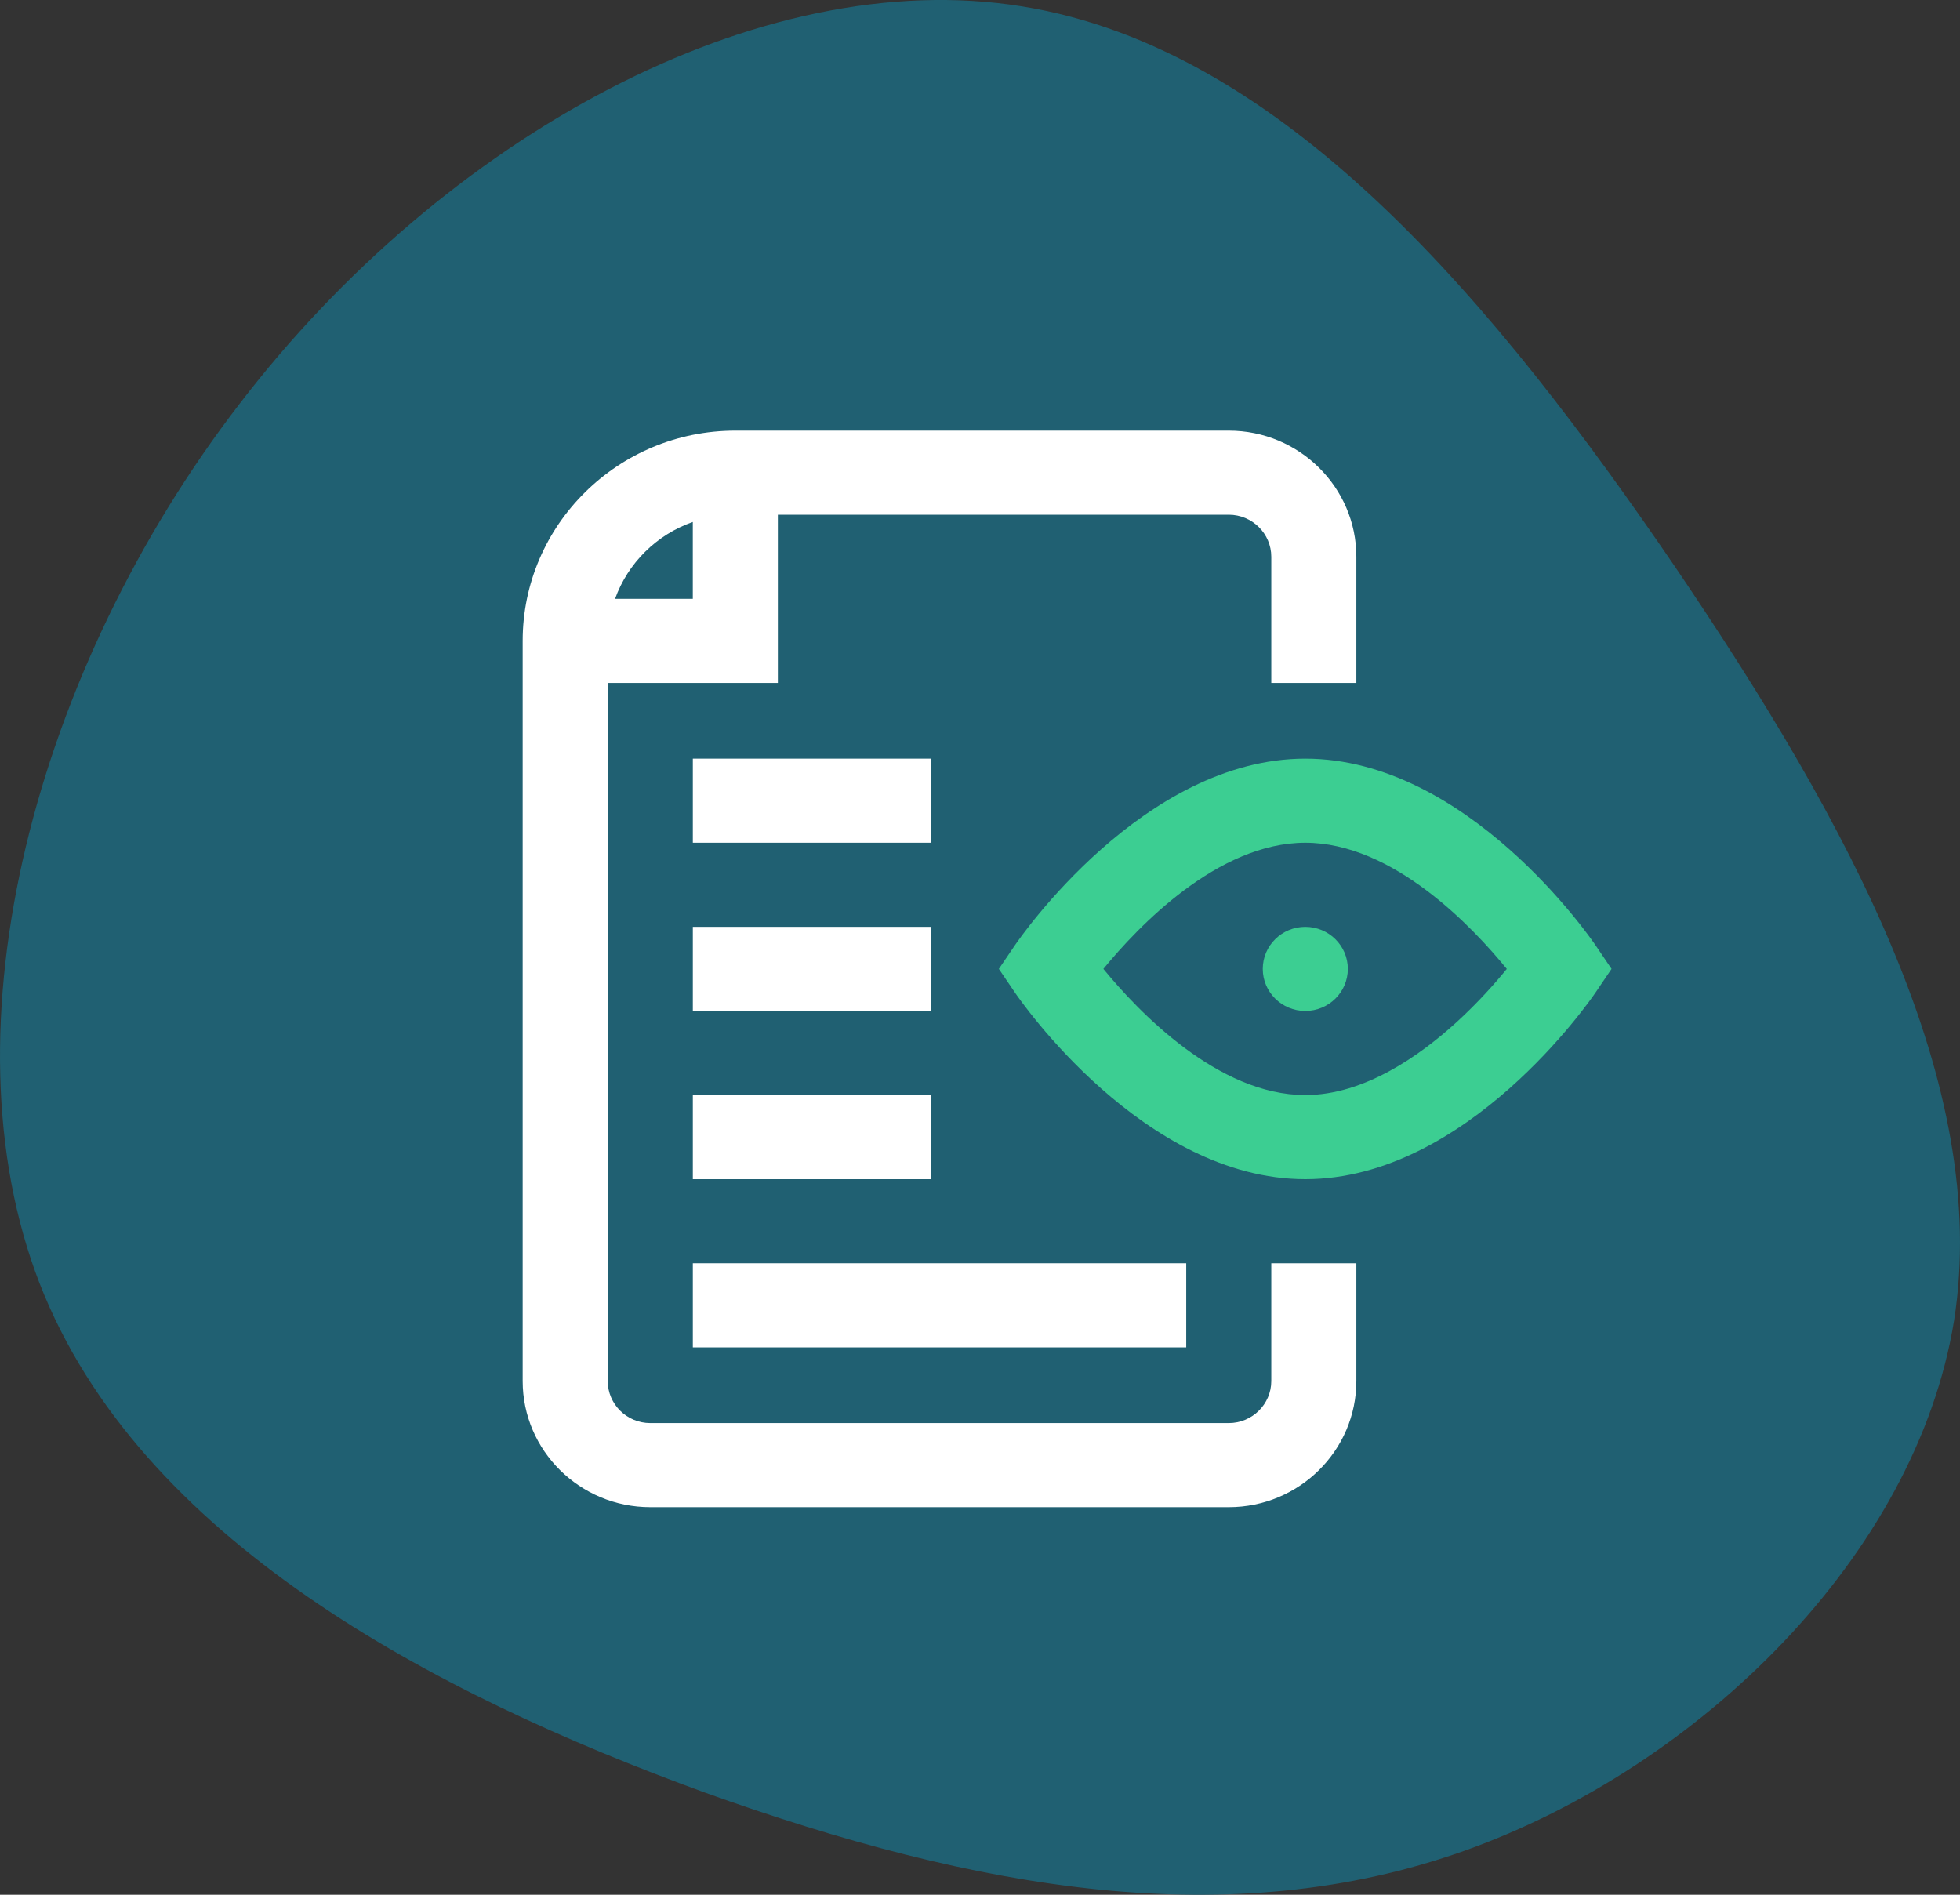
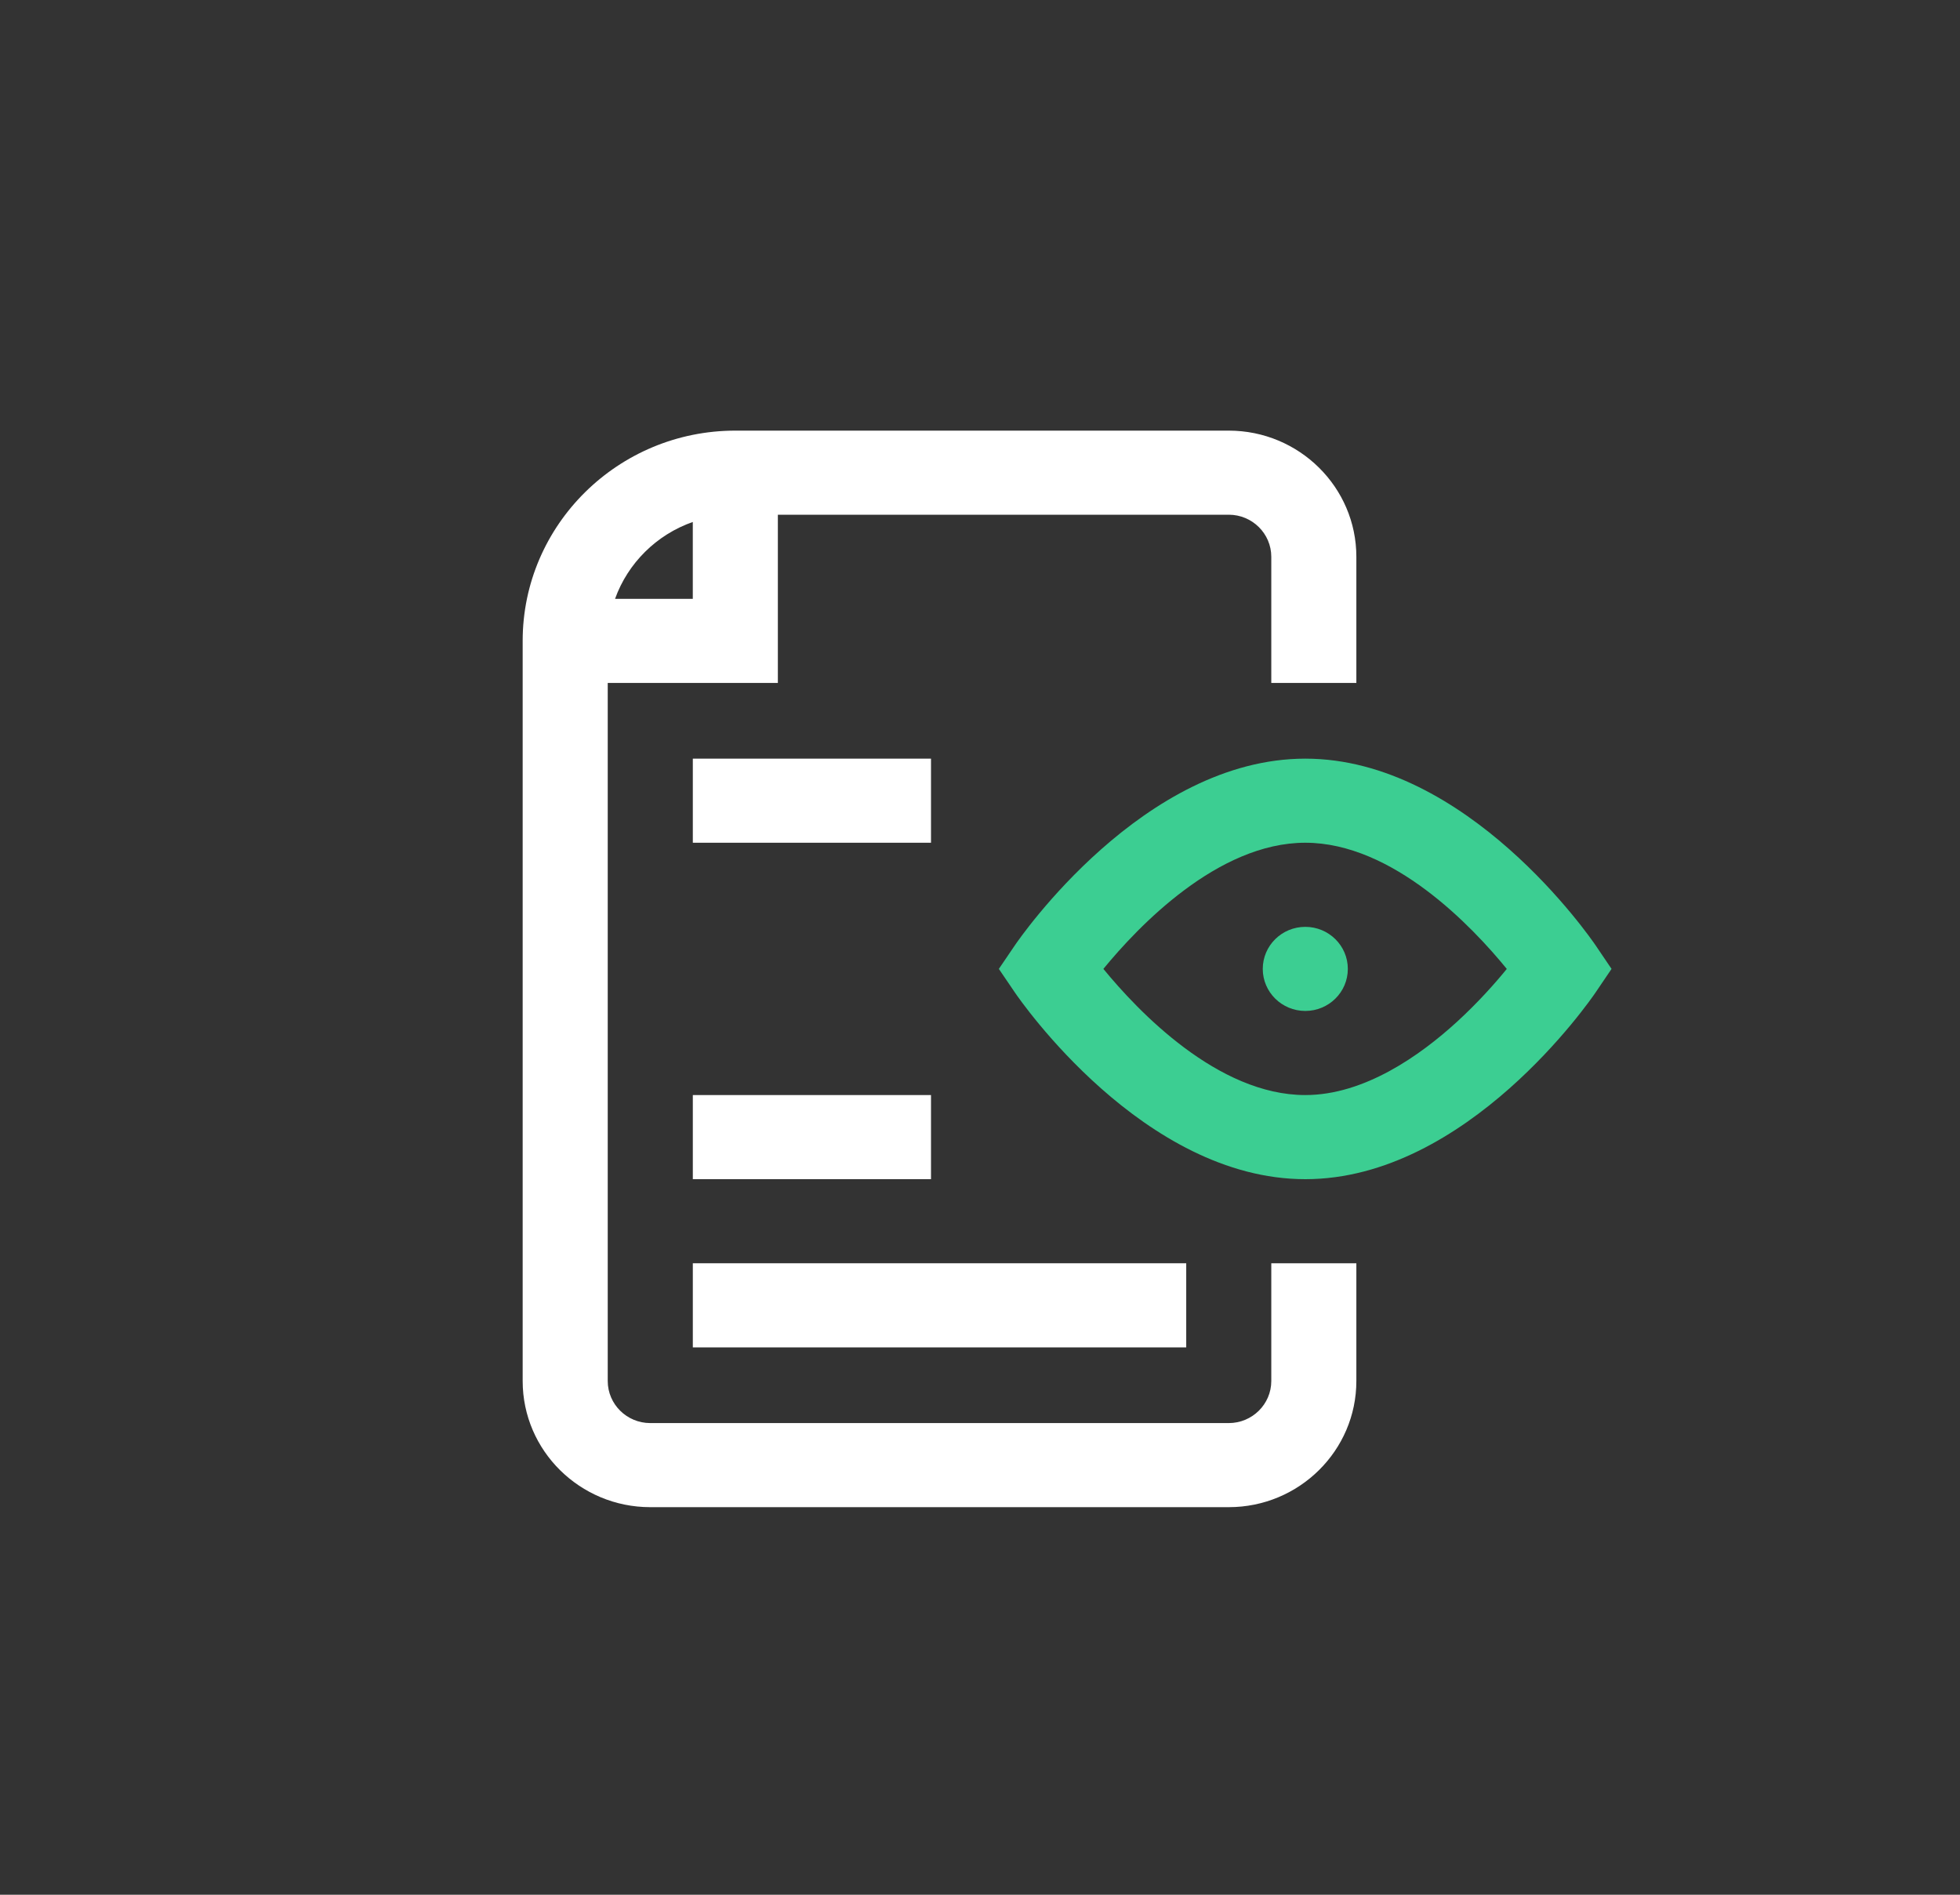
<svg xmlns="http://www.w3.org/2000/svg" width="60" height="58" viewBox="0 0 60 58" fill="none">
  <rect x="0" y="0" width="60" height="58" fill="#333333" stroke="none" />
-   <path d="M51.268 17.336C56.649 25.276 60.946 33.217 59.819 40.42C58.651 47.623 52.019 54.088 44.845 56.648C37.67 59.208 29.912 57.863 21.569 54.869C13.227 51.831 4.259 47.102 1.214 39.291C-1.831 31.438 1.089 20.46 7.345 12.346C13.602 4.188 23.238 -1.105 31.288 0.196C39.38 1.498 45.846 9.395 51.268 17.336Z" fill="#206072" />
  <path fill-rule="evenodd" clip-rule="evenodd" d="M37.615 43.562C38.333 43.562 38.917 42.984 38.917 42.274V38.67H41.521V42.274C41.521 44.404 39.769 46.136 37.615 46.136H19.906C17.752 46.136 16 44.404 16 42.274V19.618C16 16.069 18.921 13.182 22.51 13.182H37.615C39.769 13.182 41.521 14.914 41.521 17.044V20.905H38.917V17.044C38.917 16.334 38.333 15.756 37.615 15.756H23.812V20.905H18.604V42.274C18.604 42.984 19.188 43.562 19.906 43.562H37.615ZM21.208 18.331V15.978C20.1 16.366 19.221 17.235 18.828 18.331H21.208Z" fill="white" />
  <path fill-rule="evenodd" clip-rule="evenodd" d="M39.958 23.223C44.912 23.223 48.691 28.71 48.849 28.944L49.333 29.659L48.849 30.374C48.691 30.608 44.912 36.096 39.958 36.096C35.006 36.096 31.223 30.61 31.065 30.377L30.577 29.659L31.065 28.941C31.223 28.708 35.006 23.223 39.958 23.223ZM39.958 33.521C41.766 33.521 43.475 32.307 44.591 31.288C45.242 30.693 45.767 30.101 46.126 29.66C45.076 28.372 42.64 25.797 39.958 25.797C37.277 25.797 34.834 28.369 33.777 29.659C34.833 30.948 37.277 33.521 39.958 33.521Z" fill="#3CCE92" />
  <ellipse cx="39.958" cy="29.659" rx="1.302" ry="1.287" fill="#3CCE92" />
-   <path d="M21.209 28.372H28.5V30.946H21.209V28.372Z" fill="white" />
+   <path d="M21.209 28.372H28.5H21.209V28.372Z" fill="white" />
  <path d="M21.209 23.223H28.5V25.797H21.209V23.223Z" fill="white" />
  <path d="M21.209 33.521H28.5V36.096H21.209V33.521Z" fill="white" />
  <path d="M21.209 38.67H36.313V41.245H21.209V38.67Z" fill="white" />
</svg>